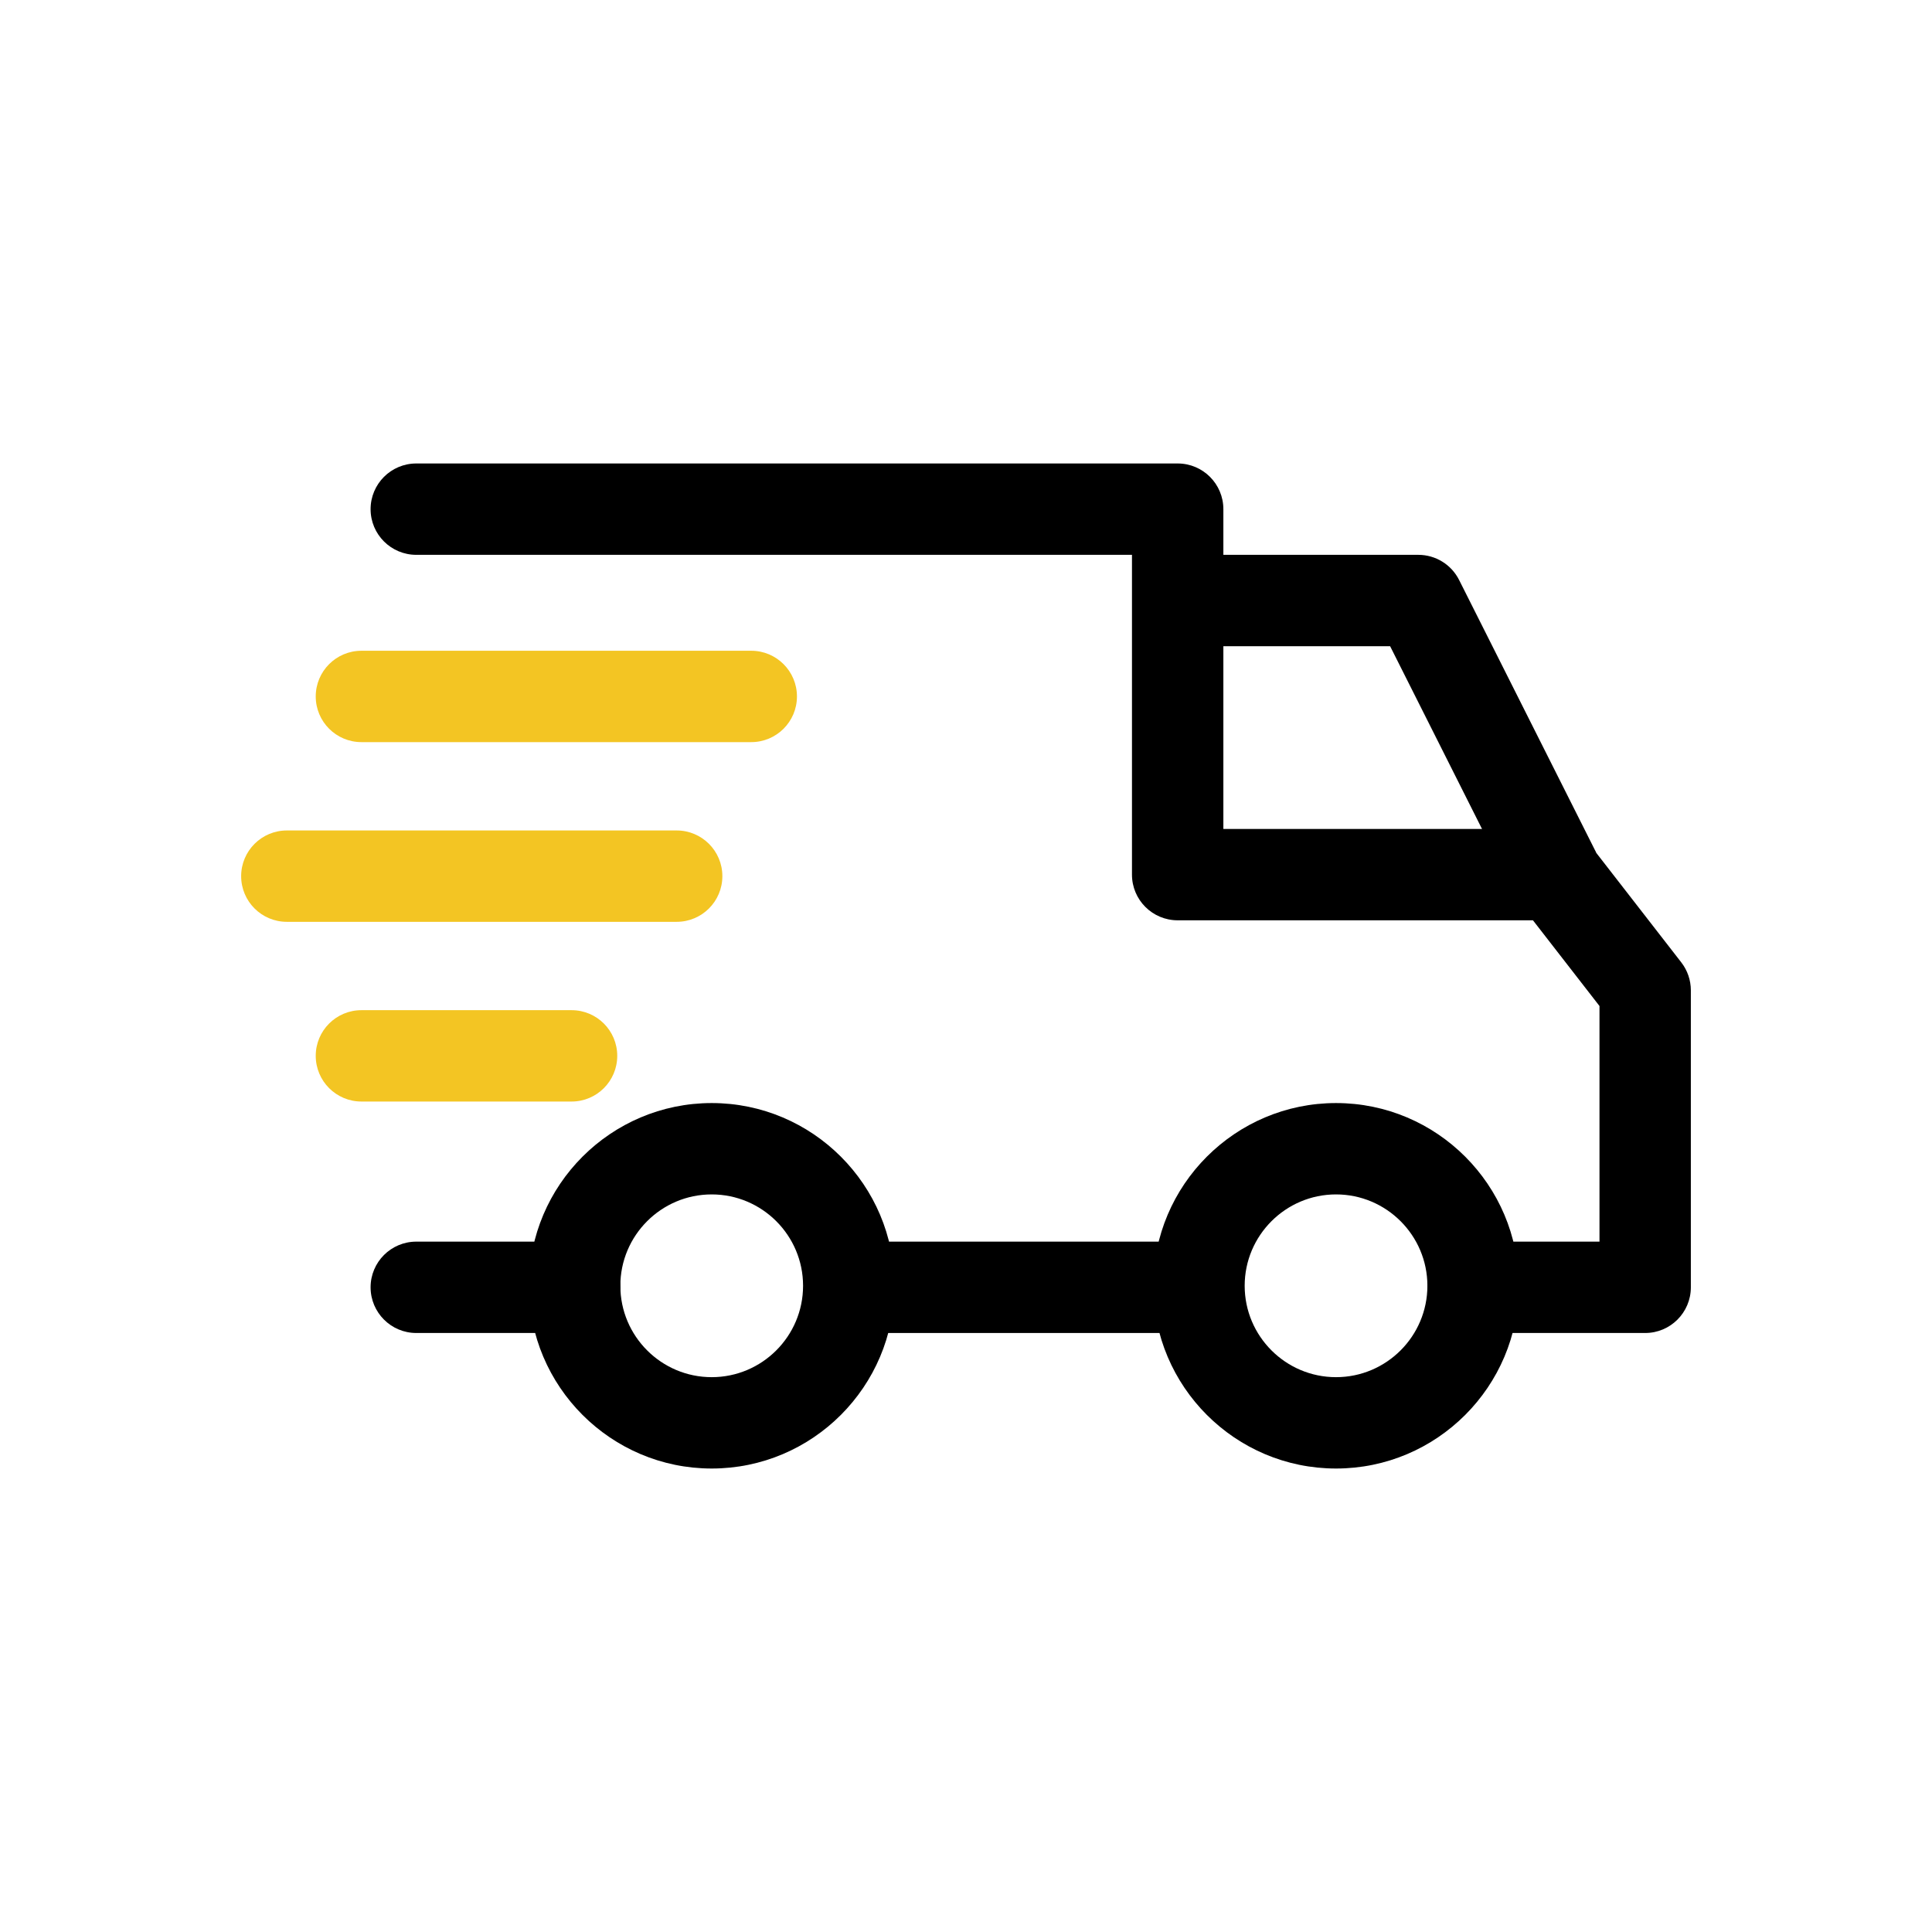
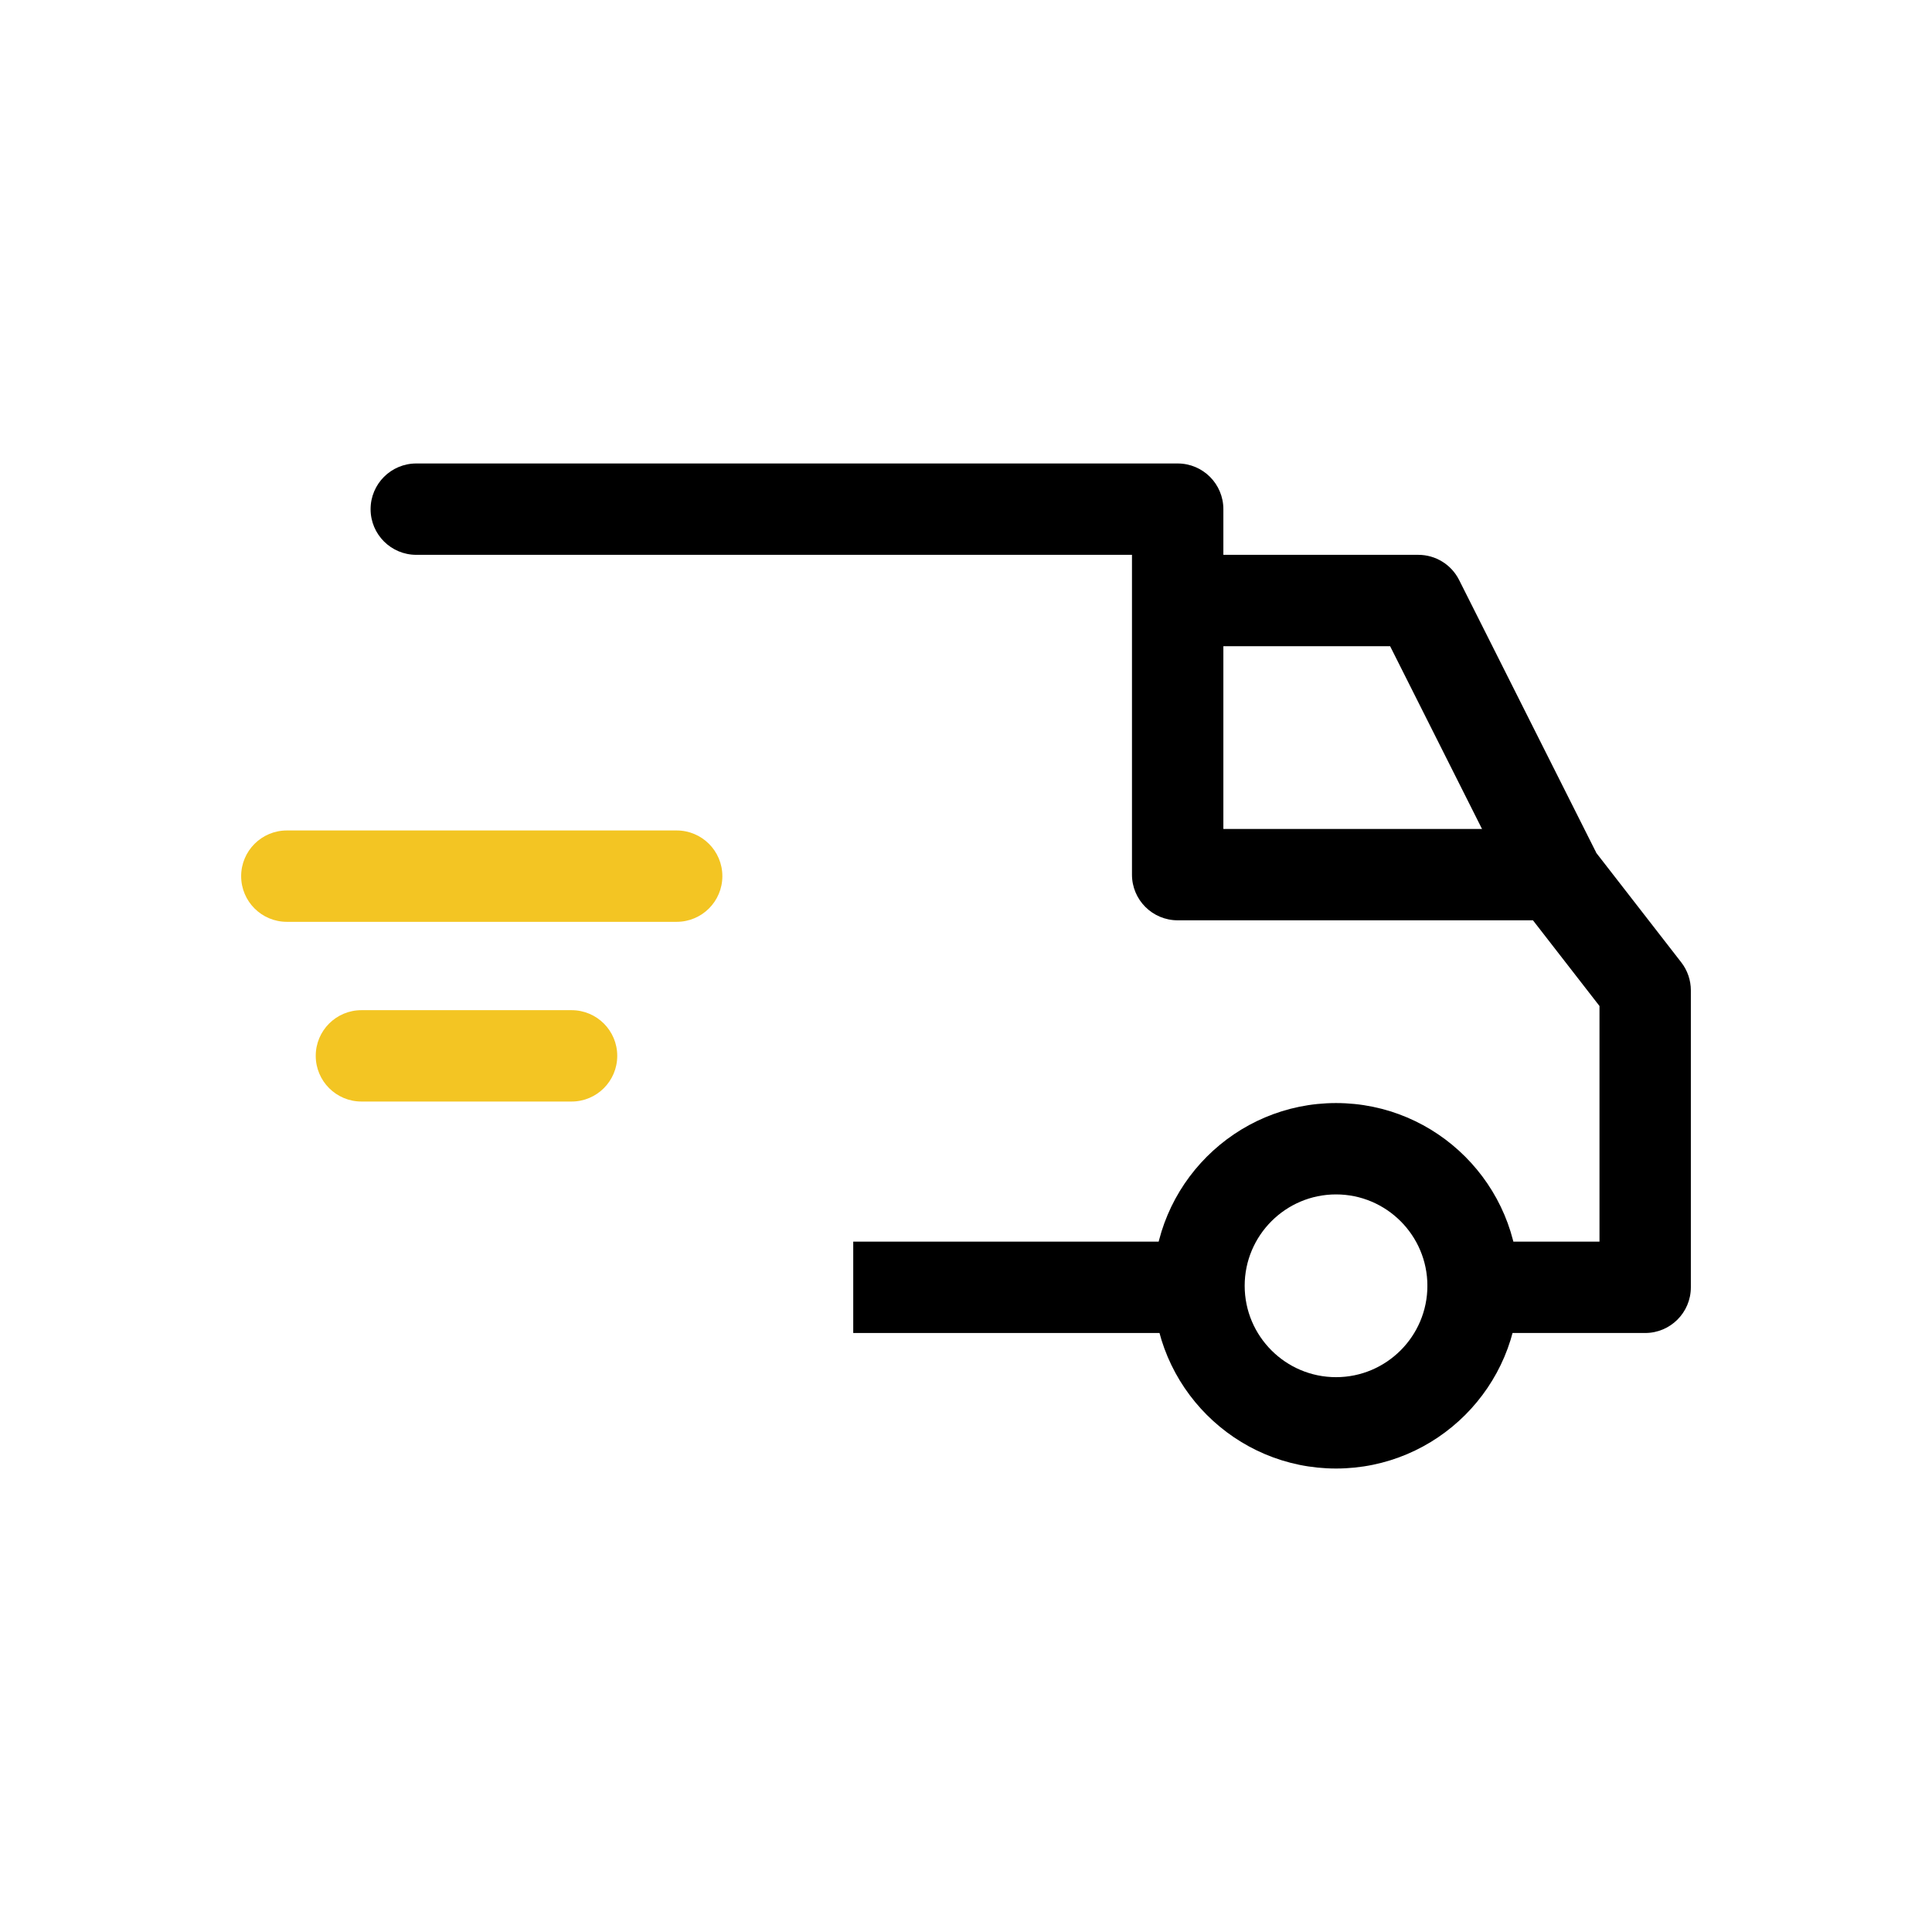
<svg xmlns="http://www.w3.org/2000/svg" fill="none" viewBox="0 0 66 66" height="66" width="66">
  <g clip-path="url(#clip0_5108_8967)">
    <path fill="black" d="M45.641 37.682C42.199 37.682 39.398 40.482 39.398 43.924C39.398 47.367 42.199 50.167 45.641 50.167C49.084 50.167 51.883 47.367 51.883 43.924C51.883 40.482 49.083 37.682 45.641 37.682ZM45.641 47.046C43.92 47.046 42.52 45.646 42.52 43.924C42.52 42.203 43.92 40.803 45.641 40.803C47.362 40.803 48.762 42.203 48.762 43.924C48.762 45.646 47.362 47.046 45.641 47.046Z" />
-     <path fill="black" d="M24.313 37.682C20.871 37.682 18.07 40.482 18.07 43.924C18.07 47.367 20.871 50.167 24.313 50.167C27.755 50.167 30.555 47.367 30.555 43.924C30.555 40.482 27.755 37.682 24.313 37.682ZM24.313 47.046C22.591 47.046 21.192 45.646 21.192 43.924C21.192 42.203 22.591 40.803 24.313 40.803C26.034 40.803 27.434 42.203 27.434 43.924C27.434 45.646 26.034 47.046 24.313 47.046Z" />
    <path fill="black" d="M49.846 19.814C49.581 19.287 49.042 18.954 48.452 18.954H40.232V22.076H47.489L51.739 30.528L54.528 29.125L49.846 19.814Z" />
    <path fill="black" d="M40.957 42.416H29.148V45.537H40.957V42.416Z" />
-     <path fill="black" d="M19.631 42.416H14.221C13.359 42.416 12.66 43.114 12.66 43.976C12.66 44.838 13.359 45.537 14.221 45.537H19.631C20.493 45.537 21.192 44.838 21.192 43.976C21.192 43.114 20.493 42.416 19.631 42.416Z" />
    <path fill="black" d="M57.434 32.875L54.365 28.922C54.07 28.541 53.615 28.318 53.132 28.318H41.792V17.394C41.792 16.532 41.093 15.833 40.231 15.833H14.221C13.359 15.833 12.66 16.532 12.66 17.394C12.66 18.256 13.359 18.954 14.221 18.954H38.67V29.879C38.67 30.741 39.369 31.439 40.231 31.439H52.368L54.641 34.367V42.416H50.323C49.461 42.416 48.763 43.114 48.763 43.976C48.763 44.838 49.461 45.537 50.323 45.537H56.202C57.063 45.537 57.762 44.838 57.762 43.976V33.832C57.762 33.486 57.647 33.149 57.434 32.875Z" />
    <path fill="#F3C523" d="M19.526 34.509H12.347C11.485 34.509 10.786 35.207 10.786 36.069C10.786 36.931 11.485 37.63 12.347 37.63H19.526C20.388 37.63 21.086 36.931 21.086 36.069C21.086 35.207 20.388 34.509 19.526 34.509Z" />
    <path fill="#F3C523" d="M23.116 28.37H9.799C8.937 28.37 8.238 29.069 8.238 29.931C8.238 30.793 8.937 31.491 9.799 31.491H23.116C23.978 31.491 24.677 30.793 24.677 29.931C24.677 29.069 23.978 28.37 23.116 28.37Z" />
-     <path fill="#F3C523" d="M25.664 22.231H12.347C11.485 22.231 10.786 22.93 10.786 23.792C10.786 24.654 11.485 25.352 12.347 25.352H25.664C26.526 25.352 27.225 24.654 27.225 23.792C27.225 22.93 26.526 22.231 25.664 22.231Z" />
  </g>
  <defs>
    <clipPath id="clip0_5108_8967">
      <rect transform="translate(8.238 8.238)" fill="white" height="49.524" width="49.524" />
    </clipPath>
  </defs>
</svg>